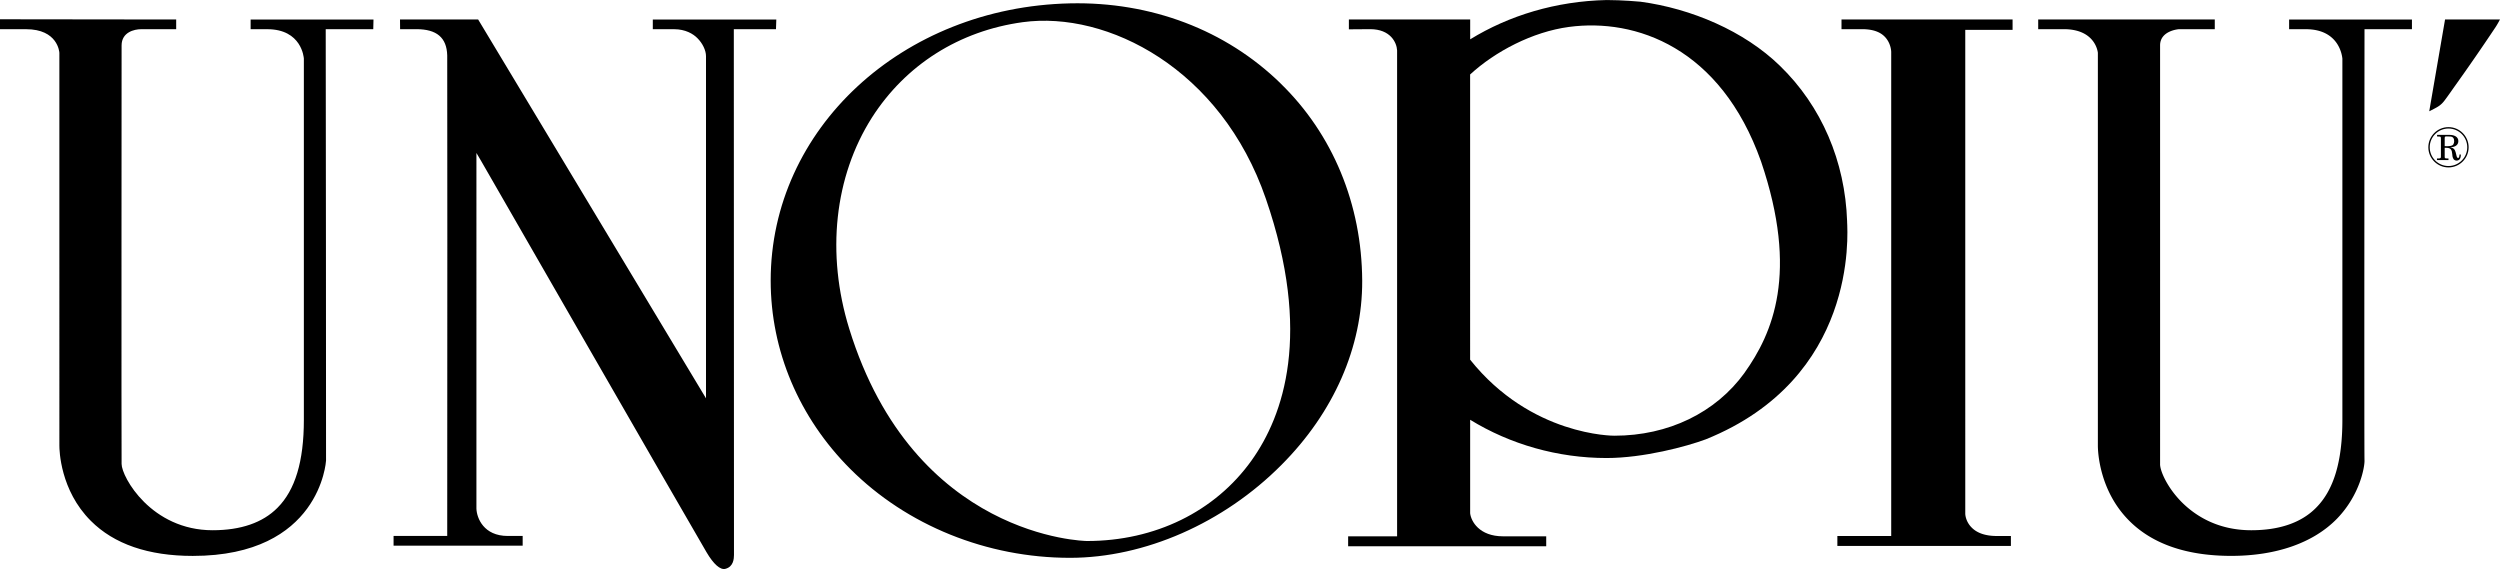
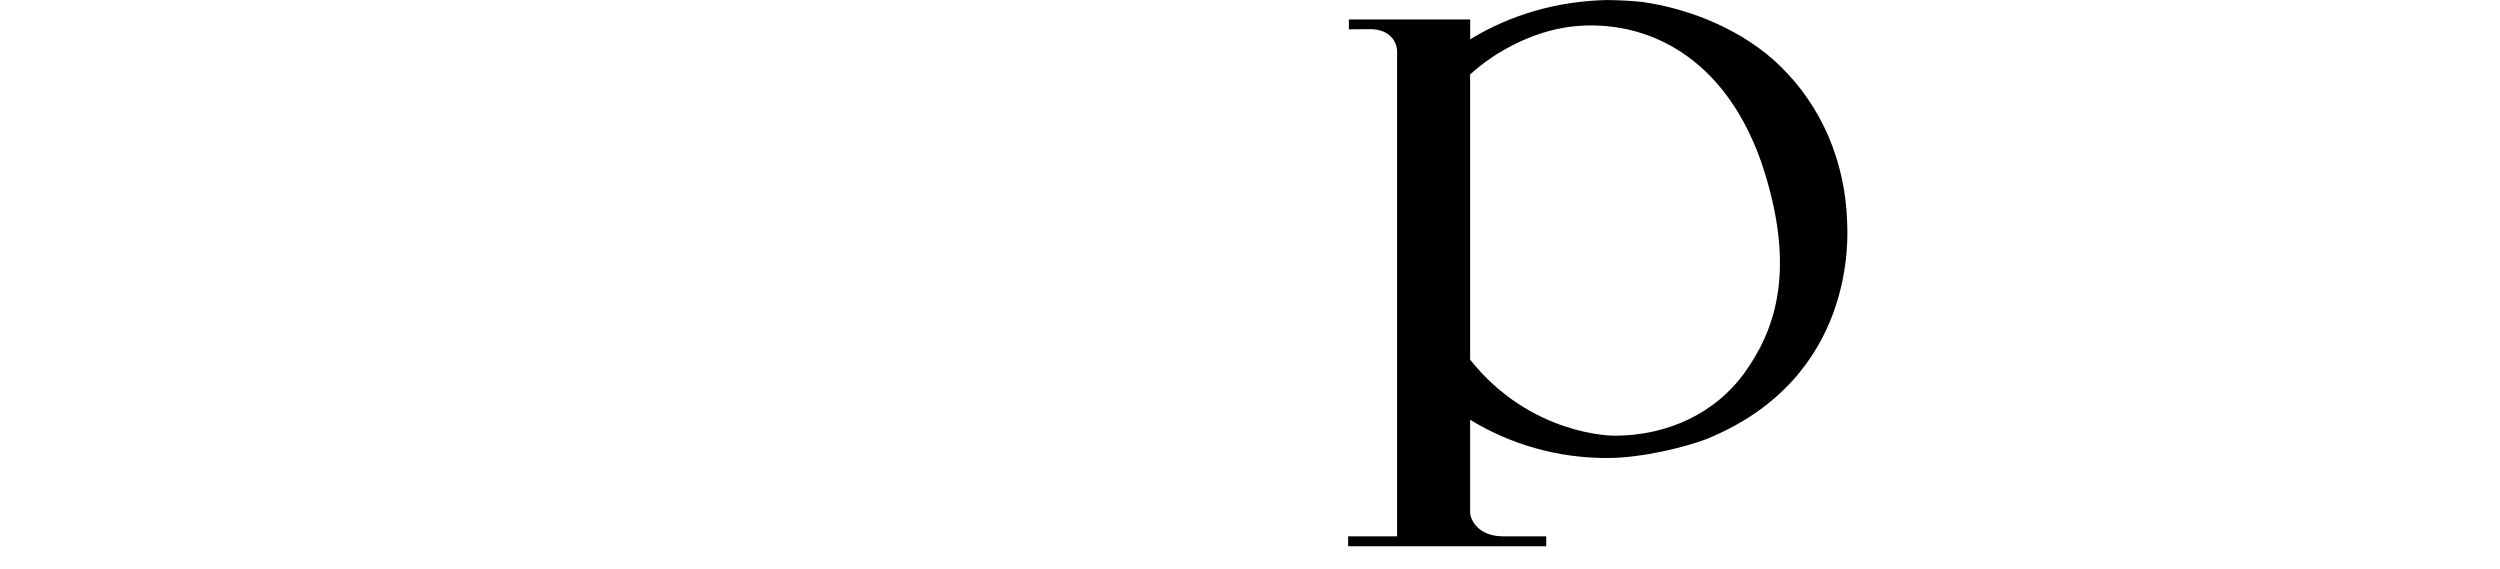
<svg xmlns="http://www.w3.org/2000/svg" class="w-32 md:w-[10.5rem]" viewBox="0 0 773.05 175.96">
  <g fill="currentColor">
-     <path d="M773.05 6.02h-16.99l-4.89 28.39 1.37-.7c1.24-.64 2.23-1.17 3.26-2.5s2.87-4 2.87-4a680 680 0 0 0 12.99-18.79c.67-1.01 1.38-2.39 1.38-2.39Zm-41.88 3.01h14.65v-3h-37.98v3h5.15c10.66 0 11.27 8.77 11.32 9.09v111.74c0 12.81-2.67 21.69-8.16 27.17-4.54 4.6-11.32 6.93-20.02 6.93-10.73 0-17.67-4.81-21.65-8.84-4.5-4.61-6.62-9.71-6.54-11.69.01-2.03 0-90.44 0-119.5v-9.89c0-4.53 5.62-5.02 5.95-5.02h10.96v-3h-54.6v3h7.89c9.81 0 10.53 7.05 10.56 7.31v121.46c0 1.4.25 13.8 9.71 23.25 7.18 7.2 17.81 10.85 31.53 10.85s25.34-3.91 32.76-11.56c7.18-7.47 8.5-16.16 8.45-17.89-.12-3.23 0-133.42 0-133.42Zm-123.46.2h14.62V6.02h-52.9v3h6.32c3.02 0 5.42.68 7.01 2.29 2.04 2.06 2.04 4.73 2.04 4.76v149.67h-16.65v3.08h53.66v-3.08h-4.36c-3.44 0-6.06-.88-7.75-2.59-1.92-1.91-2-4.1-2-4.34V9.23Z" />
    <path d="M571.17 68.5c-.62-18.64-7.92-35.67-20.76-48.13C539.34 9.58 522.99 2.64 507.28.53c-.1-.02-5.75-.52-10.47-.52-15.73.35-30.19 4.78-42.2 12.15V6.01H417.1v3.06l6.59-.05c6.24 0 8.2 4.11 8.32 6.56v150.26h-15.14v3.08h61.25v-3.08h-13.34c-7.37 0-9.91-4.66-10.18-7.13V129.8c12.41 7.62 27.11 11.83 42.19 11.83 11.39 0 24.72-3.56 30.67-5.78 46.91-18.91 43.86-63.38 43.7-67.35Zm-31.72 46.78c-8.92 12.35-23.59 19.45-40.24 19.45-.31 0-25.78.11-44.62-23.51V23.03c7.77-7.14 19.31-13.19 30.55-14.7 20.64-2.77 46.92 6.36 59.41 41.59 11.74 34.54 3.59 53.17-5.11 65.36Z" />
-     <path d="M395.95 25.75C379 9.25 355.9.48 330.87 1.04c-51.89 1.15-92.56 38.8-92.56 85.72 0 21.66 8.73 42.36 24.63 58.26 17.46 17.46 42.25 27.47 67.91 27.47 23.08 0 47.51-10.73 65.39-28.72 16.22-16.26 25.06-36.48 24.98-56.95-.12-23.65-9.09-45.35-25.28-61.06Zm-8.94 116.63c-11.29 15.81-29.84 24.91-50.89 24.91-.5 0-53.5-.86-73.52-65.63-7.18-23.22-4.6-47.02 7.02-65.31 10.43-16.3 26.99-26.81 46.66-29.5 26.1-3.54 61.31 14.36 75.15 54.61 14.35 41.67 5.51 67.01-4.43 80.93ZM239.95 9.03l.1-3h-38.19v3h6.57c3.53 0 5.91 1.44 7.21 2.76 1.62 1.6 2.67 3.8 2.67 5.57v105.81l-1.43-2.38L147.85 6.02h-24.16l.03 3h5.04c6.24 0 9.38 2.57 9.53 8.12v.17c.05 1.55.04 97.24 0 147.64v.78H121.7v3h39.92v-3h-4.61c-7.44 0-9.59-5.54-9.69-8.45V47.3l1.45 2.46c.63 1.1 62.93 109.45 69.69 120.98 2.19 3.74 4.28 5.56 5.83 5.16 2.56-.66 2.65-3.18 2.67-4.28.01-1.51-.05-162.6-.05-162.6h13.04Zm-124.53 0 .07-3H77.5v3h5.14c10.66 0 11.3 8.77 11.32 9.09v111.74c0 12.81-2.69 21.69-8.17 27.17-4.56 4.6-11.32 6.93-20.04 6.93-18.97 0-28.13-16.45-28.15-20.5-.08-5.15 0-129.41 0-129.41 0-4.08 3.9-5.02 6.03-5.02h10.85v-3l-54.5-.07v3.07h8.08c9.8 0 10.29 7.03 10.3 7.31V137.8c0 1.4.25 13.8 9.72 23.25 7.18 7.2 17.8 10.85 31.53 10.85 39.39 0 41.19-29.2 41.21-29.49.05-2.6-.1-133.38-.1-133.38h14.68Zm635.47 36.51c0 3.44 2.8 6.23 6.23 6.23s6.23-2.79 6.23-6.23-2.8-6.23-6.23-6.23-6.23 2.79-6.23 6.23m.43 0c0-3.2 2.6-5.8 5.8-5.8s5.8 2.6 5.8 5.8-2.6 5.8-5.8 5.8-5.8-2.6-5.8-5.8" />
-     <path d="M753.57 41.71h3.92c1.2 0 2.68.47 2.68 1.92s-1.34 1.87-2.51 1.93c.9.1 1.43.59 1.66 1.47l.18.7c.09.36.14.73.36 1.03.6.4.66-.68.66-.98h.44c-.02.92-.24 1.88-1.36 1.88-.29 0-.71-.18-.88-.42-.18-.26-.3-.57-.36-.88-.02-.28-.05-.51-.08-.74-.1-1.21-.4-1.89-1.73-1.91h-.6v2.68c0 .24-.03.49.25.56.29.08.61.04.92.06v.49h-3.56v-.49c.36-.03.8.07 1.11-.16.05-.03.06-.1.08-.15.03-.11.03-.23.03-.33v-5.54c0-.16 0-.22-.04-.37-.1-.25-.25-.22-.47-.24l-.68-.02v-.49Zm2.37 3.48c.3.02.62.02.92.02.27 0 .53-.03.8-.07.35-.05.74-.17.96-.49.15-.21.26-.65.26-.95 0-.78-.27-1.42-1.15-1.48-.39-.02-.78-.04-1.17-.04-.09 0-.47.03-.52.09-.09.15-.09.38-.09.54v2.37Z" />
  </g>
</svg>